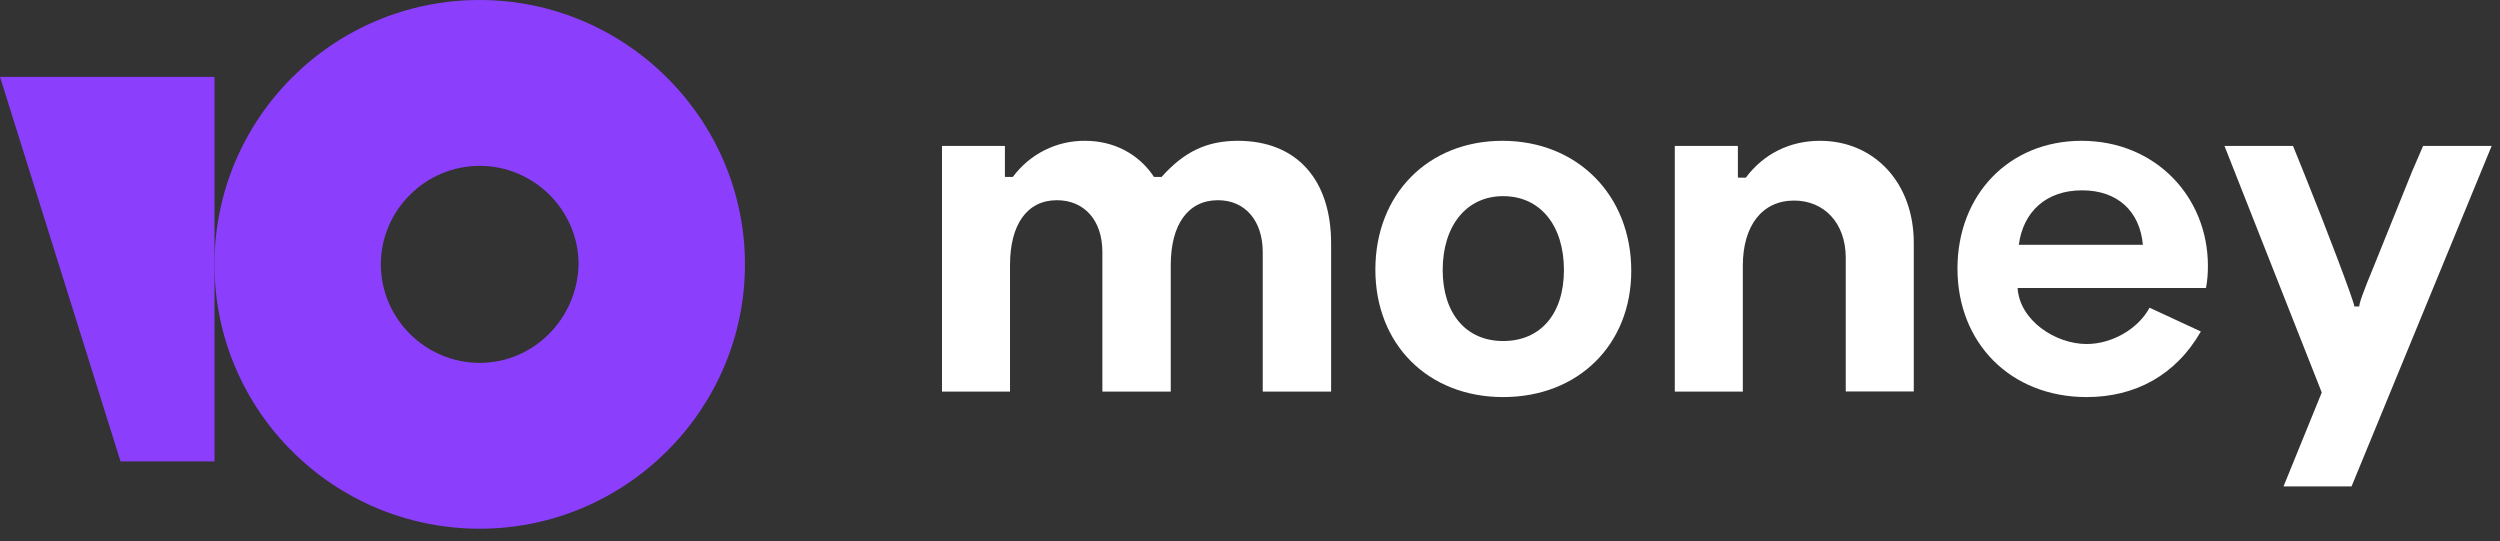
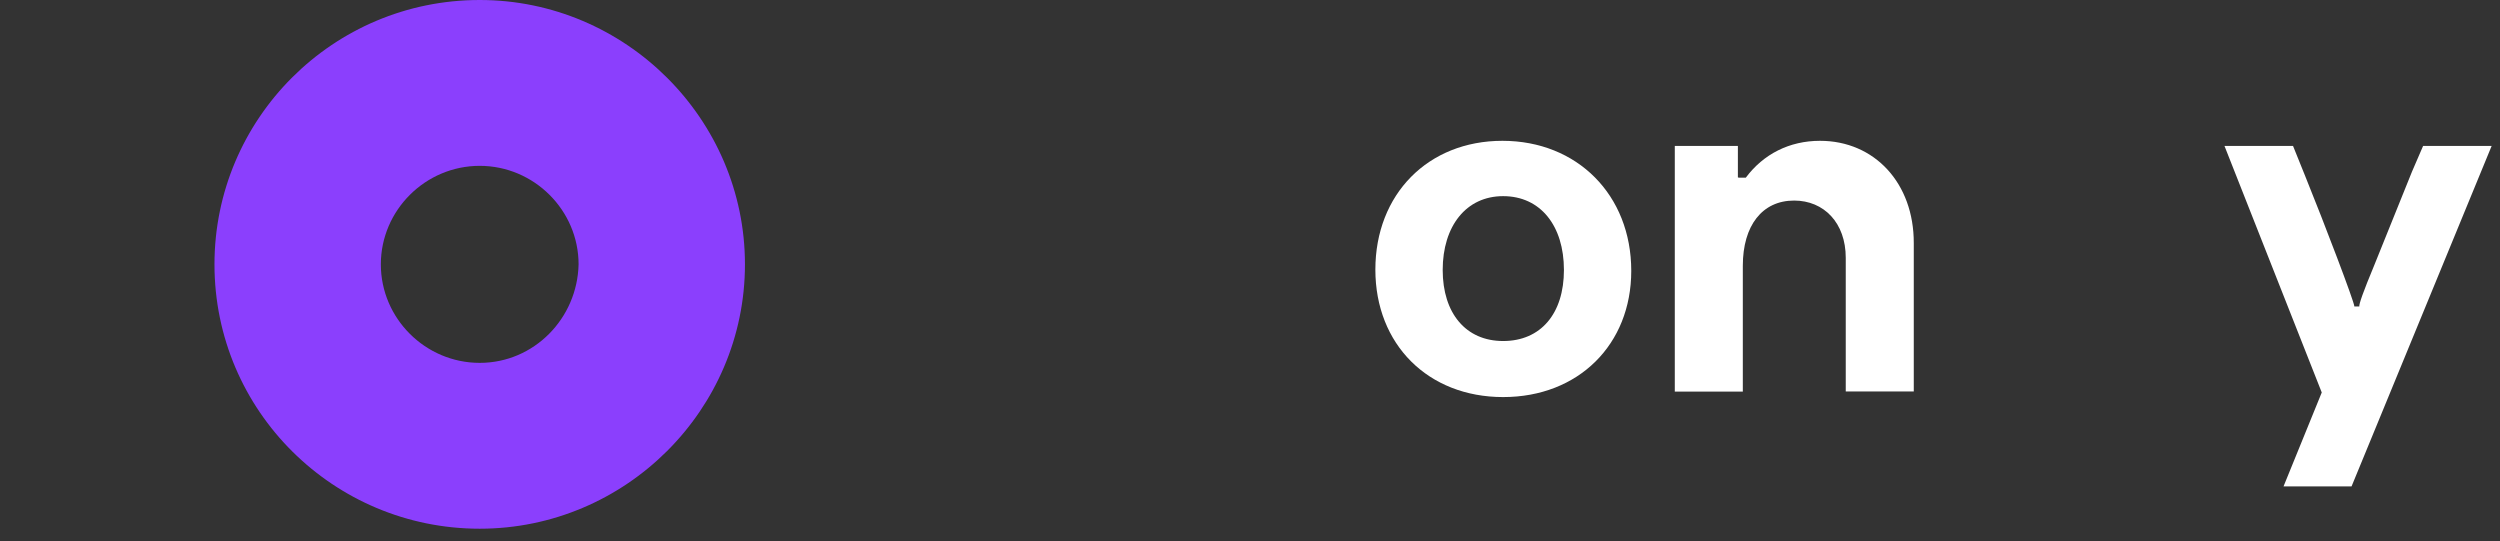
<svg xmlns="http://www.w3.org/2000/svg" width="157" height="34" viewBox="0 0 157 34" fill="none">
  <rect x="0" y="0" width="157" height="34" fill="#333333" stroke="none" />
-   <path fill-rule="evenodd" clip-rule="evenodd" d="M138.657 16.701C138.657 12.363 135.37 8.843 130.721 8.843C126.173 8.843 122.929 12.219 122.929 16.868C122.929 21.538 126.261 24.936 131.042 24.936C134.075 24.936 136.631 23.575 138.214 20.818L134.993 19.324C134.241 20.708 132.58 21.604 131.042 21.604C129.083 21.604 126.836 20.133 126.704 18.085H138.536C138.624 17.631 138.657 17.166 138.657 16.701ZM126.781 15.373C127.058 13.303 128.486 11.953 130.754 11.953C133.001 11.953 134.385 13.281 134.573 15.373H126.781Z" fill="white" />
  <path fill-rule="evenodd" clip-rule="evenodd" d="M94.353 8.843C89.682 8.843 86.373 12.197 86.373 16.933C86.373 21.627 89.682 24.936 94.397 24.936C99.135 24.936 102.443 21.627 102.443 17.011C102.443 12.241 99.046 8.843 94.353 8.843ZM94.397 21.416C92.051 21.416 90.601 19.667 90.601 16.956C90.601 14.2 92.073 12.318 94.397 12.318C96.744 12.318 98.215 14.178 98.215 16.956C98.215 19.689 96.766 21.416 94.397 21.416Z" fill="white" />
-   <path fill-rule="evenodd" clip-rule="evenodd" d="M77.74 8.843C75.825 8.843 74.386 9.497 72.948 11.112H72.472C71.509 9.651 69.926 8.843 68.155 8.843C66.362 8.821 64.669 9.673 63.606 11.112H63.13L63.108 11.09V9.164H59.157V24.593H63.429V16.646C63.429 14.079 64.514 12.573 66.373 12.573C68.111 12.573 69.229 13.857 69.229 15.816V24.593H73.523V16.646C73.523 14.1 74.608 12.573 76.489 12.573C78.193 12.573 79.3 13.857 79.3 15.838V24.593H83.594V15.318C83.606 11.3 81.448 8.843 77.74 8.843Z" fill="white" />
  <path fill-rule="evenodd" clip-rule="evenodd" d="M148.164 19.247H147.854C147.854 18.97 145.995 14.089 144.766 11.057L144.002 9.164H139.697L145.806 24.648L143.405 30.547H147.677L156.476 9.164H152.171L151.473 10.78L149.094 16.679C148.408 18.328 148.142 19.092 148.164 19.247Z" fill="white" />
  <path fill-rule="evenodd" clip-rule="evenodd" d="M114.297 8.843C112.382 8.843 110.744 9.673 109.638 11.156H109.184L109.139 11.134V9.164H105.177V24.592H109.449V16.69C109.449 14.167 110.667 12.595 112.67 12.595C114.541 12.595 115.913 13.99 115.913 16.192V24.582H120.185V15.273C120.197 11.499 117.717 8.843 114.297 8.843Z" fill="white" />
  <path fill-rule="evenodd" clip-rule="evenodd" d="M30.126 0C20.895 0 13.469 7.471 13.469 16.602C13.469 25.81 20.962 33.203 30.126 33.203C39.29 33.203 46.783 25.733 46.783 16.602C46.783 7.471 39.279 0 30.126 0ZM30.126 22.788C26.717 22.788 23.917 20 23.917 16.602C23.917 13.204 26.717 10.415 30.126 10.415C33.535 10.415 36.335 13.204 36.335 16.602C36.258 20 33.535 22.788 30.126 22.788Z" fill="#8B3FFD" />
-   <path fill-rule="evenodd" clip-rule="evenodd" d="M13.47 4.826V28.976H7.57L0 4.826H13.47Z" fill="#8B3FFD" />
</svg>